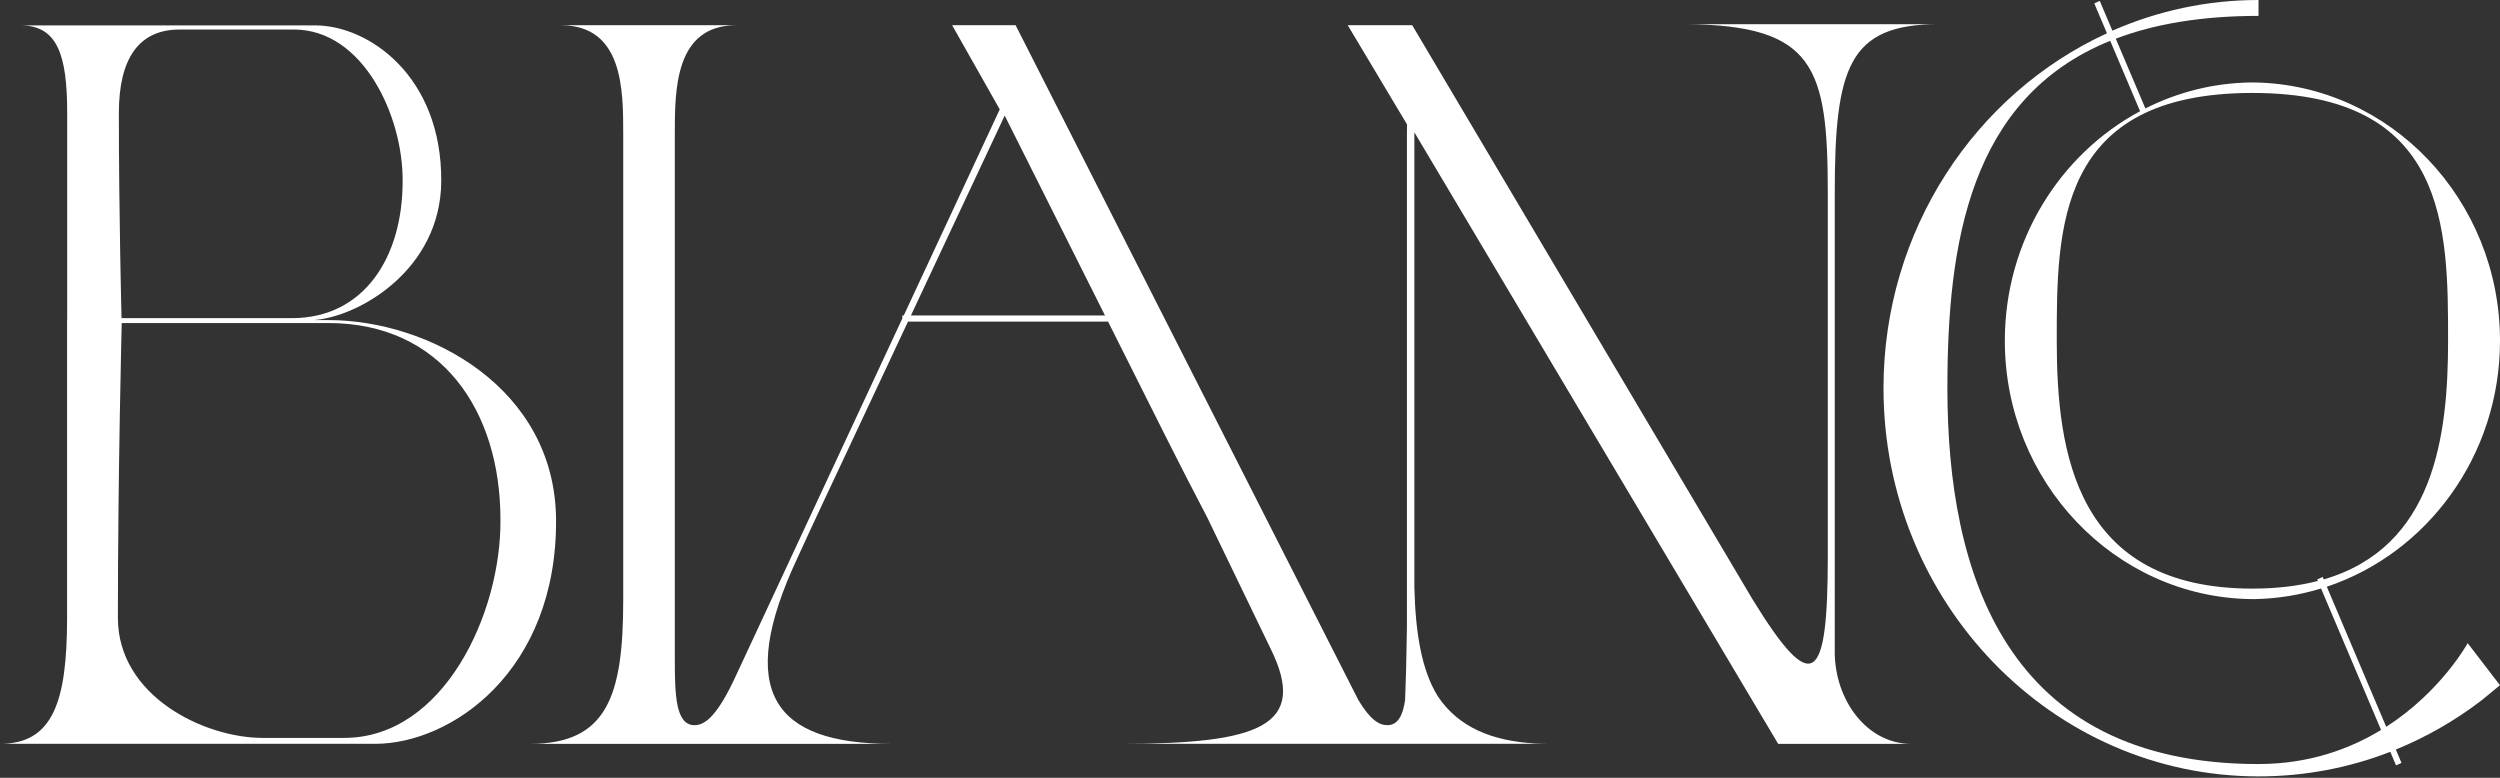
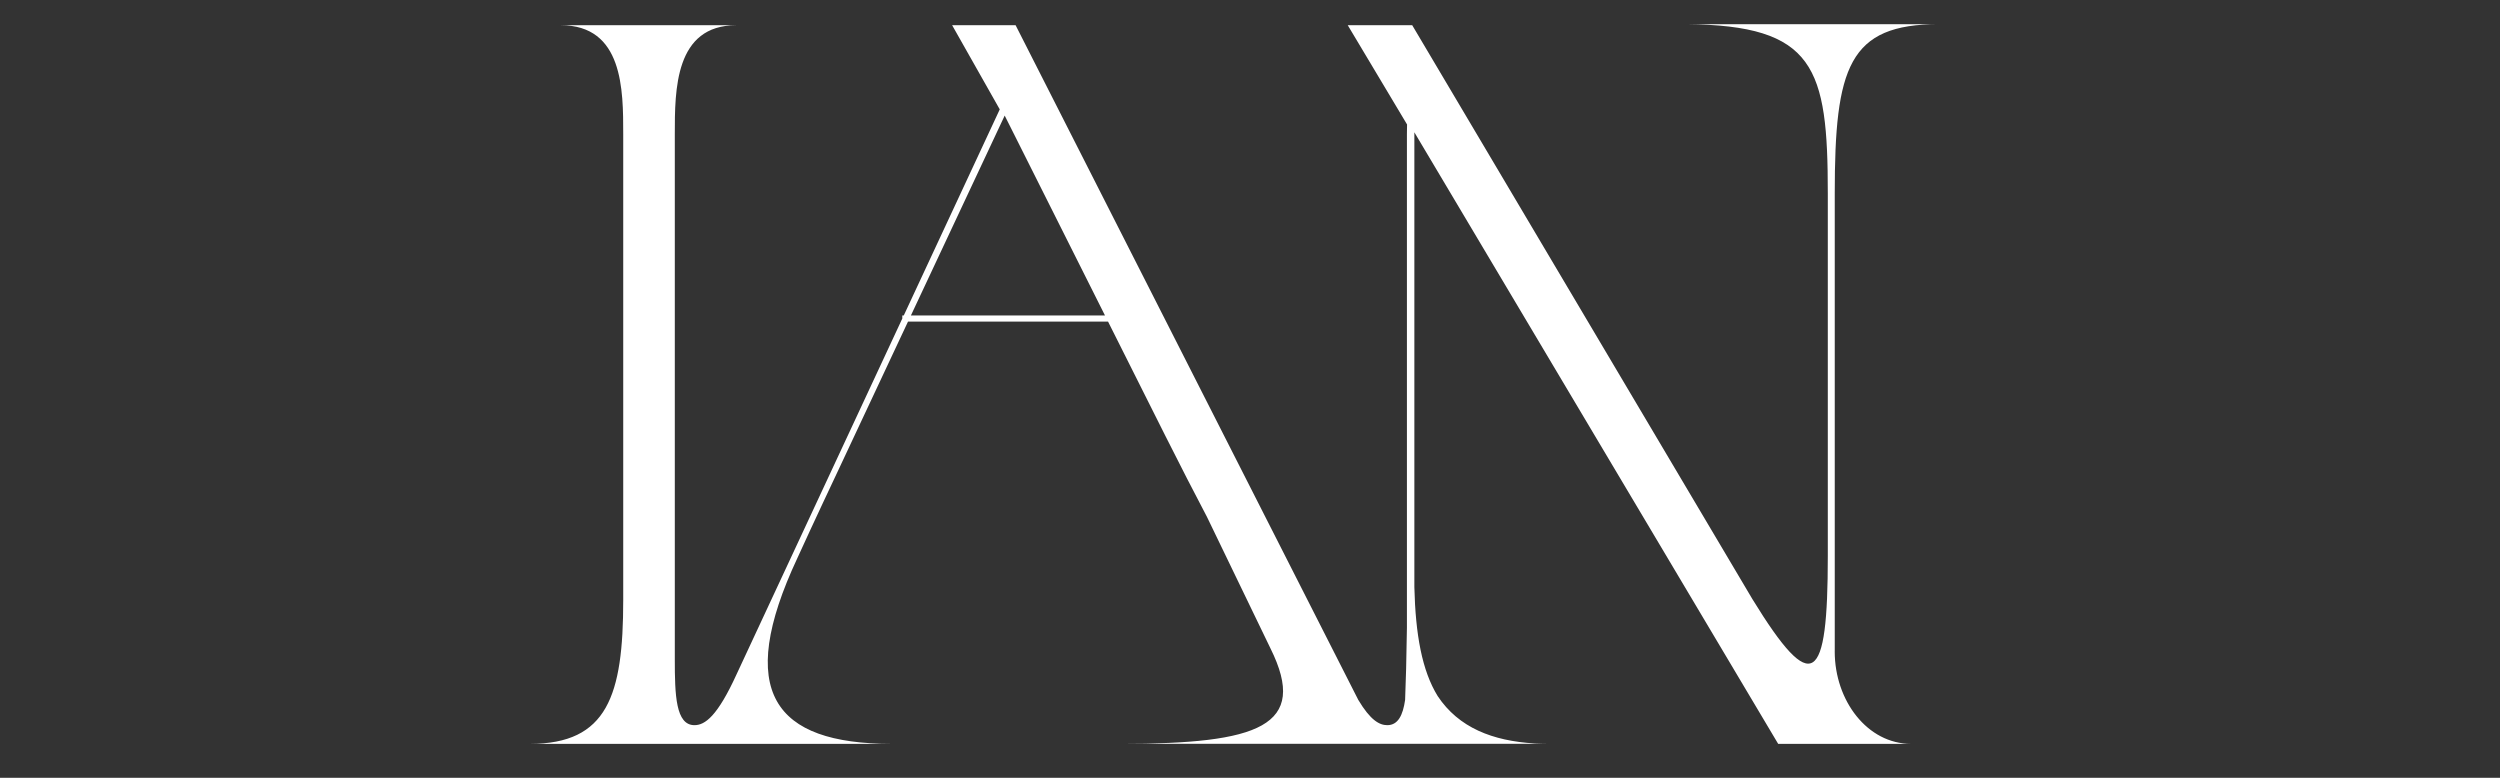
<svg xmlns="http://www.w3.org/2000/svg" width="90" height="28" viewBox="0 0 90 28" fill="none">
  <rect x="0" y="0" width="90" height="28" fill="#333333" stroke="none" />
  <g id="Group">
    <path id="Vector" d="M66.051 23.453V6.969C66.051 2.423 66.55 0.87 69.799 0.87H60.694C65.336 0.908 65.801 2.423 65.801 6.969V20.016C65.801 24.599 65.265 25.117 63.087 21.569L50.84 0.908H48.519L50.654 4.481C50.652 4.587 50.649 4.7 50.649 4.825V22.595C50.635 23.685 50.61 24.546 50.584 25.197C50.505 25.746 50.33 26.106 49.942 26.106C49.659 26.106 49.335 25.928 48.898 25.196L36.562 0.908H34.277L35.991 3.938L32.536 11.356H32.483V11.467L26.525 24.257C25.828 25.789 25.378 26.106 25 26.106C24.325 26.106 24.293 25.019 24.293 23.74V4.825C24.293 3.236 24.293 0.908 26.507 0.908H20.186C22.436 0.908 22.436 3.236 22.436 4.825V21.605C22.436 25.042 21.865 26.779 19.079 26.779H32.099C27.849 26.779 26.456 24.894 28.706 20.09C29.273 18.842 30.134 17.022 30.134 17.022L32.688 11.578H39.89L41.953 15.691C42.453 16.689 43.024 17.798 43.452 18.611L45.737 23.342C47.13 26.151 45.309 26.778 40.346 26.778H55.802C55.699 26.778 55.599 26.776 55.501 26.773C55.433 26.771 55.366 26.769 55.299 26.766C55.284 26.766 55.268 26.764 55.253 26.764C53.733 26.675 52.513 26.196 51.758 25.061C51.19 24.142 50.958 22.84 50.917 21.136V4.763L64.014 26.779H68.799C67.228 26.779 66.05 25.227 66.05 23.453H66.051ZM36.169 4.161L39.779 11.356H32.793L36.169 4.161Z" fill="white" />
-     <path id="Vector_2" d="M11.823 11.523C11.694 11.523 11.511 11.523 11.287 11.523C12.893 11.418 15.863 9.73 15.885 6.531C15.909 2.73 13.261 0.914 11.352 0.914H0.738C2.059 0.914 2.419 1.957 2.419 4.069V11.511H2.415V22.243C2.415 25.279 1.897 26.778 0 26.778H13.501C16.245 26.778 20.052 24.168 20.018 18.704C19.984 13.955 15.429 11.523 11.823 11.523ZM6.464 1.063H10.581C13.078 1.063 14.518 4.196 14.495 6.531C14.495 9.264 13.103 11.453 10.51 11.453H4.375C4.375 11.453 4.279 7.697 4.279 4.069C4.279 2.106 4.999 1.063 6.463 1.063H6.464ZM12.393 26.565H9.46C7.356 26.565 4.244 25.065 4.244 22.243C4.244 17.029 4.382 11.63 4.382 11.63H11.823C15.885 11.63 18.016 14.776 18.016 18.704C18.05 22.061 15.98 26.564 12.392 26.564L12.393 26.565Z" fill="white" />
-     <path id="Vector_3" d="M85.903 26.163L83.765 21.122C87.378 19.917 90 16.404 90 12.268C90 7.189 86.047 3.048 81.158 2.969H81.015C79.661 2.99 78.38 3.325 77.234 3.904L76.168 1.392C77.551 0.867 79.241 0.572 81.307 0.572V0C79.441 0 77.664 0.394 76.046 1.105L75.591 0.032L75.394 0.122L75.85 1.198C71.117 3.372 67.806 8.28 67.806 13.975C67.806 21.681 73.863 27.95 81.307 27.95C82.951 27.95 84.55 27.649 86.051 27.065L86.258 27.554L86.454 27.465L86.25 26.984C87.342 26.538 88.38 25.945 89.343 25.207L89.999 24.668L88.836 23.153C88.836 23.153 87.894 24.885 85.903 26.166L85.903 26.163ZM81.087 3.346C88.131 3.346 88.131 8.232 88.131 12.268C88.131 15.679 87.643 19.695 83.654 20.859L83.617 20.77L83.42 20.86L83.443 20.914C82.76 21.091 81.982 21.19 81.088 21.19C74.727 21.19 74.043 16.305 74.043 12.268C74.043 8.232 74.043 3.346 81.088 3.346H81.087ZM81.308 27.506C72.185 27.506 70.106 20.612 70.106 13.973C70.106 8.786 70.895 3.523 75.967 1.469L77.043 4.004C74.153 5.552 72.174 8.674 72.174 12.267C72.174 17.346 76.127 21.487 81.016 21.567C81.064 21.568 81.112 21.568 81.159 21.568C81.991 21.553 82.795 21.419 83.558 21.186L85.718 26.278C84.578 26.971 83.115 27.505 81.308 27.505V27.506Z" fill="white" />
  </g>
</svg>